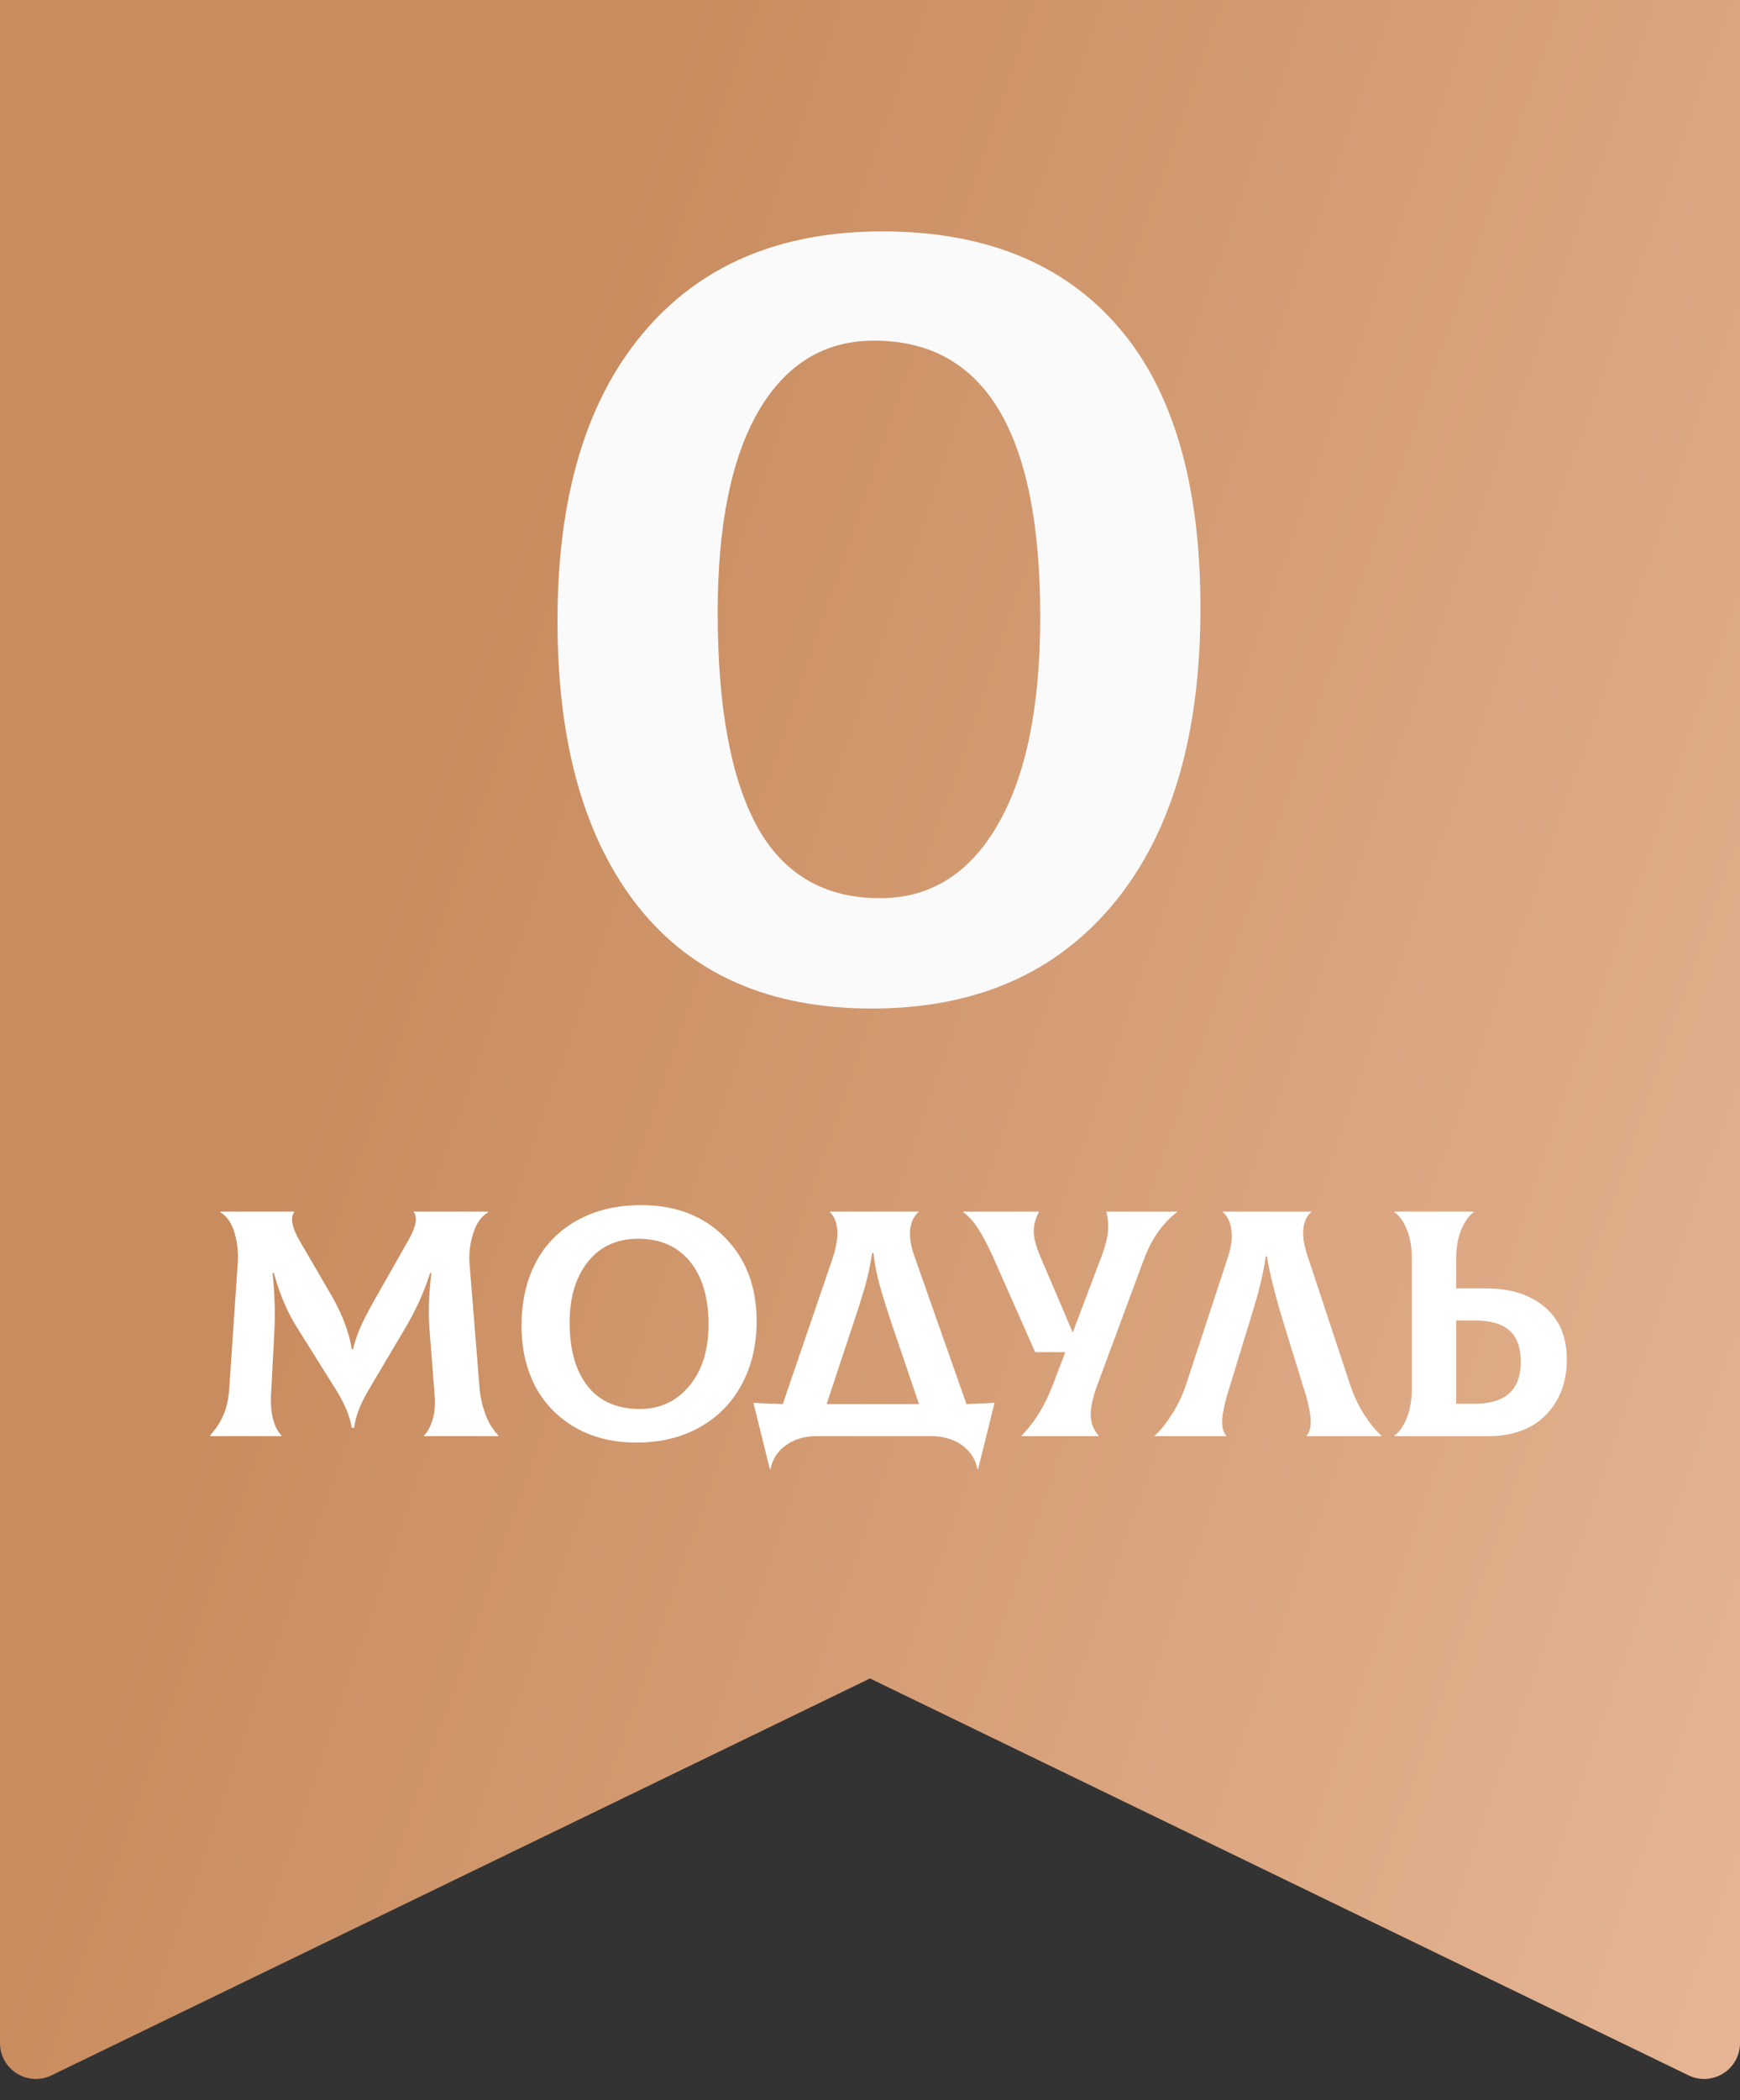
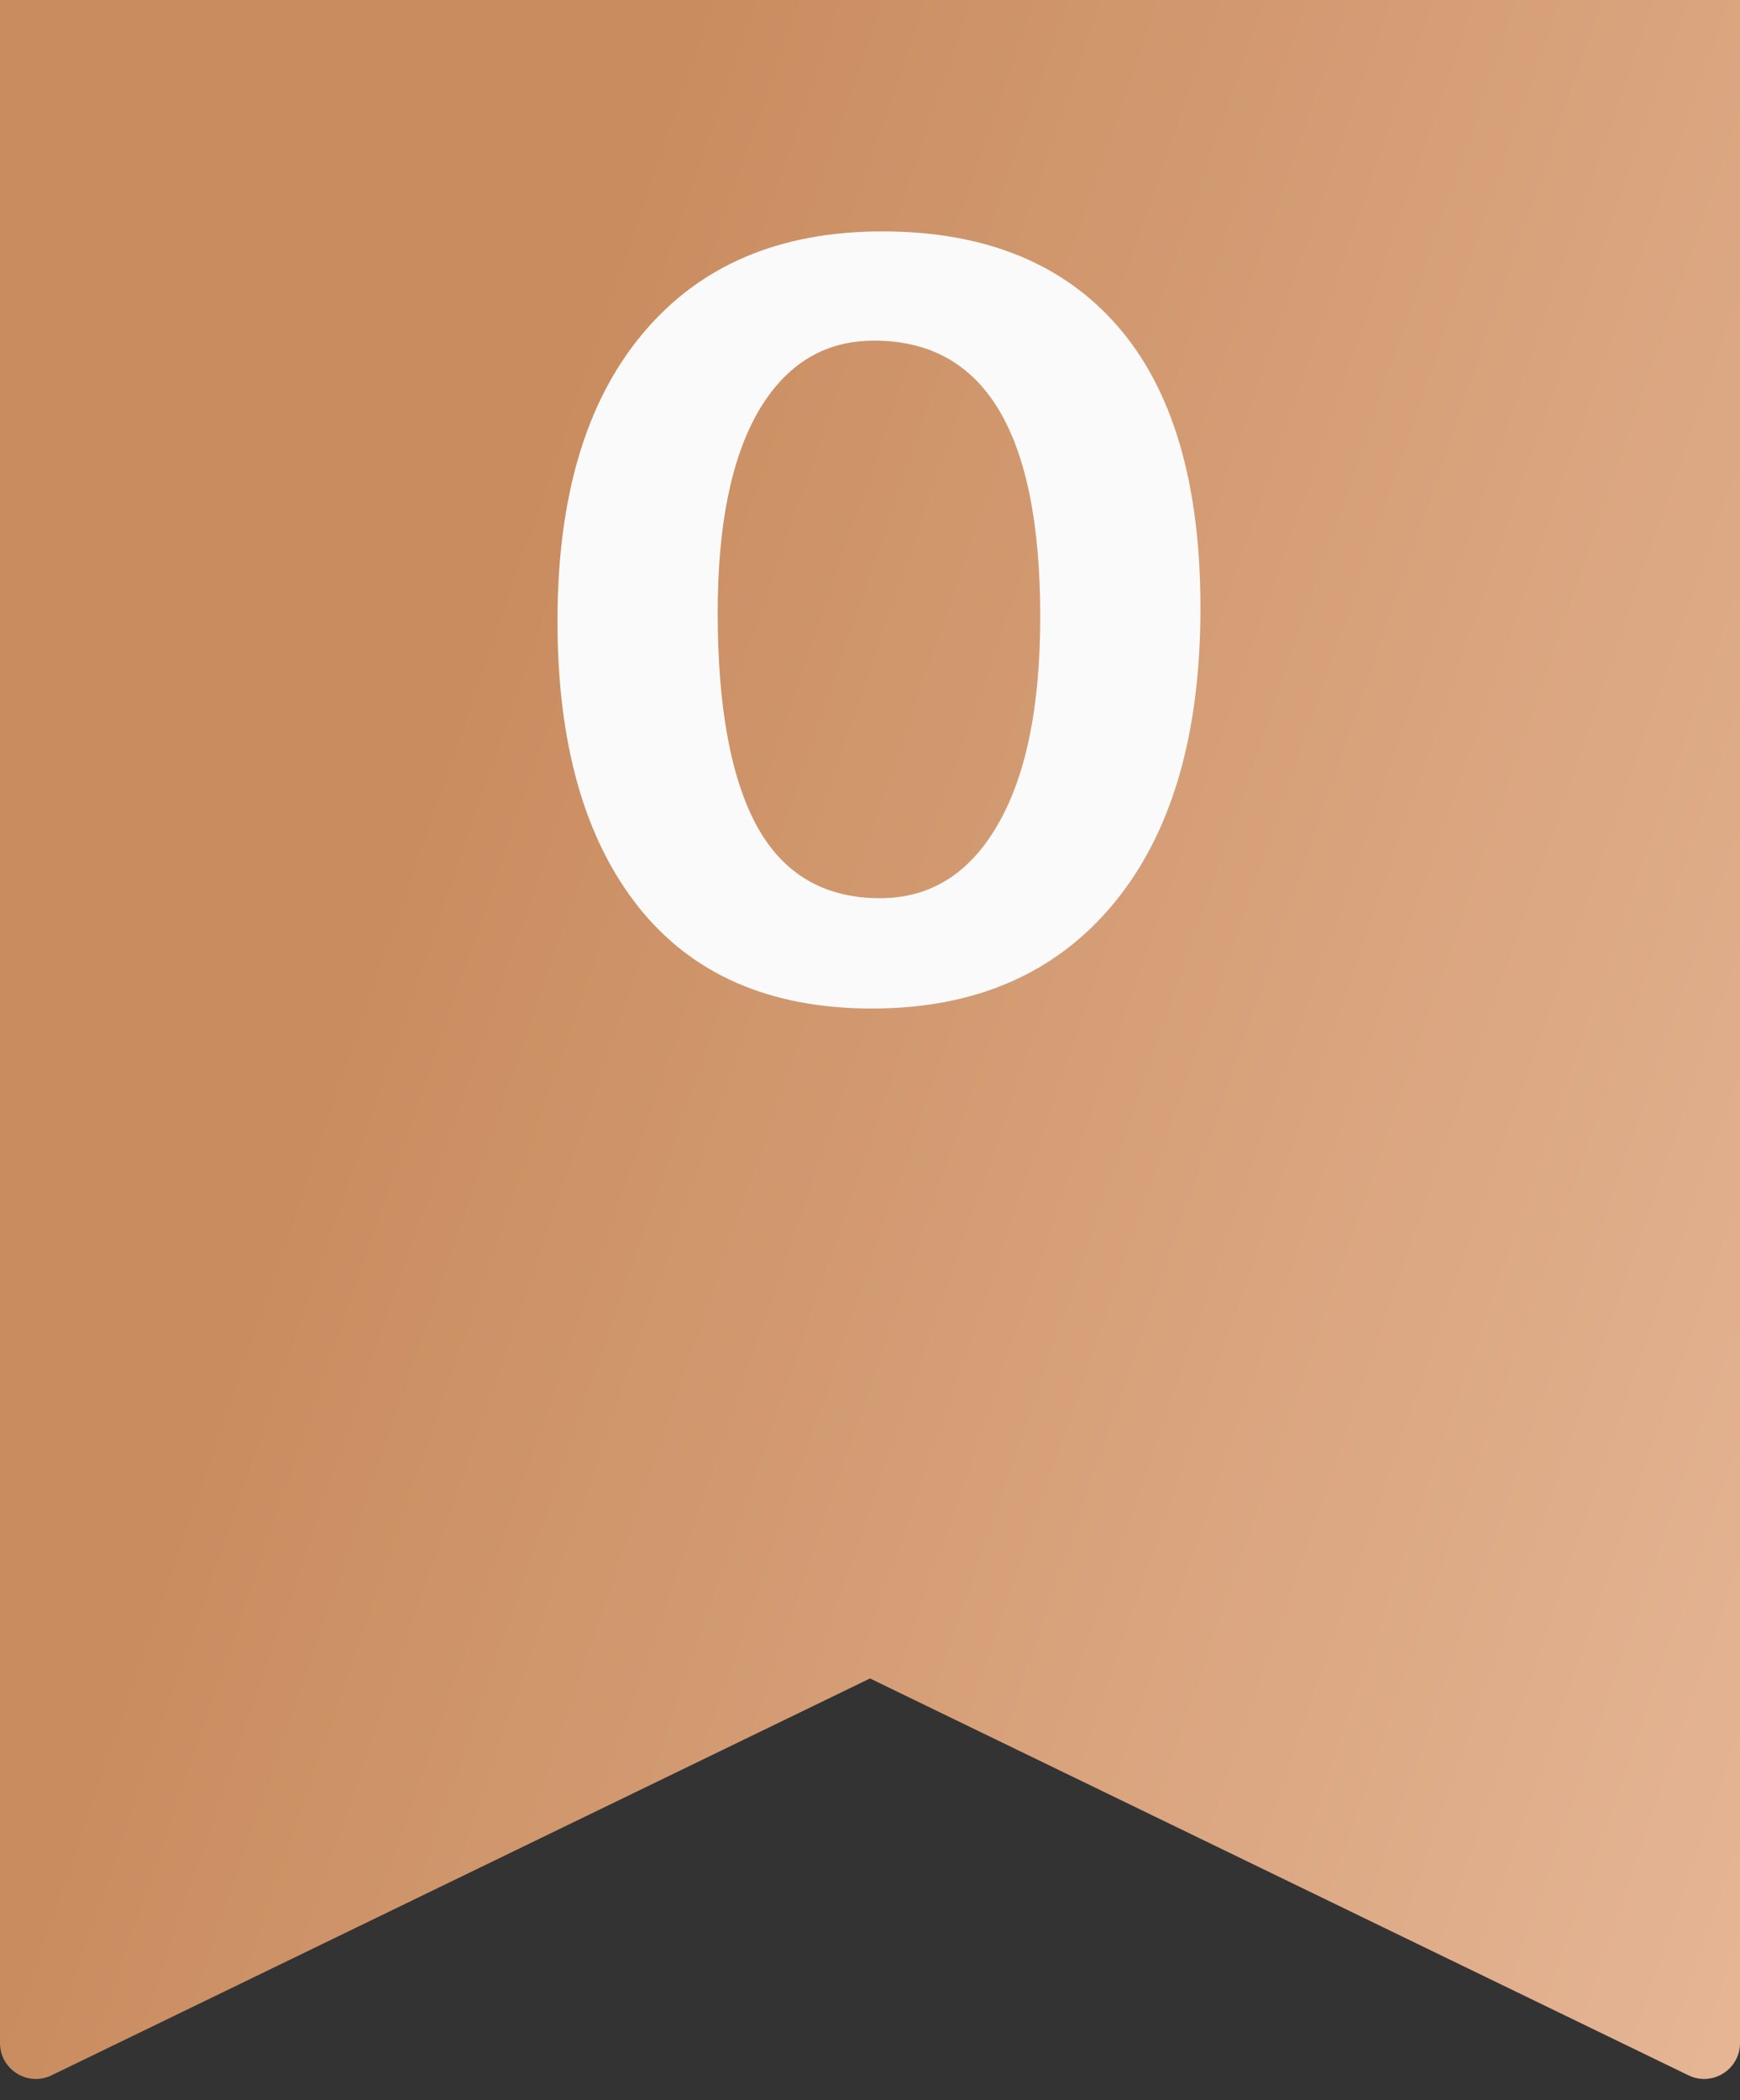
<svg xmlns="http://www.w3.org/2000/svg" width="97" height="117" viewBox="0 0 97 117" fill="none">
  <rect x="0" y="0" width="97" height="117" fill="#333333" stroke="none" />
  <path d="M0 0H97V113.809C97 115.284 95.456 116.252 94.128 115.608L48.5 93.5L2.872 115.608C1.544 116.252 0 115.284 0 113.809V0Z" fill="url(#paint0_linear)" />
  <path d="M48.606 56.181C42.935 56.181 38.596 54.294 35.589 50.52C32.582 46.725 31.078 41.417 31.078 34.596C31.078 27.693 32.662 22.355 35.831 18.581C39 14.787 43.45 12.89 49.182 12.89C54.873 12.89 59.253 14.656 62.32 18.188C65.388 21.719 66.922 26.947 66.922 33.869C66.922 40.953 65.307 46.443 62.078 50.338C58.849 54.233 54.358 56.181 48.606 56.181ZM49.06 50.035C51.846 50.035 54.025 48.683 55.6 45.978C57.194 43.254 57.991 39.379 57.991 34.353C57.991 24.101 54.903 18.975 48.727 18.975C45.963 18.975 43.813 20.287 42.279 22.91C40.766 25.534 40.009 29.268 40.009 34.111C40.009 39.359 40.735 43.325 42.188 46.009C43.662 48.693 45.953 50.035 49.06 50.035Z" fill="#FAFAFA" />
-   <path d="M11.725 80L11.707 79.965C12.023 79.619 12.27 79.247 12.445 78.849C12.627 78.444 12.738 77.946 12.779 77.355L13.254 70.367C13.295 69.799 13.236 69.239 13.078 68.689C12.92 68.138 12.653 67.751 12.278 67.528L12.296 67.493H16.418C16.166 67.81 16.263 68.355 16.708 69.128L18.492 72.186C19.096 73.247 19.468 74.237 19.608 75.157H19.679C19.802 74.659 19.963 74.199 20.162 73.777C20.361 73.356 20.643 72.825 21.006 72.186L22.773 69.075C23.2 68.325 23.291 67.798 23.045 67.493H27.202L27.22 67.528C26.845 67.739 26.566 68.126 26.385 68.689C26.203 69.251 26.133 69.811 26.174 70.367L26.736 77.355C26.777 77.829 26.886 78.307 27.061 78.787C27.243 79.268 27.486 79.66 27.791 79.965L27.773 80H23.651L23.634 79.965C23.827 79.789 23.985 79.505 24.108 79.112C24.231 78.72 24.273 78.26 24.231 77.732L23.941 74.006C23.871 73.133 23.906 72.102 24.047 70.912H23.977C23.654 71.943 23.194 72.963 22.597 73.971L20.593 77.355C20.089 78.192 19.808 78.919 19.749 79.534H19.608C19.52 78.919 19.219 78.198 18.703 77.372L16.559 73.953C16.008 73.074 15.577 72.061 15.267 70.912H15.196C15.308 72.008 15.343 73.039 15.302 74.006L15.108 77.732C15.085 78.266 15.129 78.728 15.24 79.121C15.357 79.514 15.51 79.795 15.697 79.965L15.68 80H11.725ZM35.481 80.36C34.169 80.36 33.023 80.076 32.045 79.508C31.066 78.934 30.325 78.16 29.821 77.188C29.323 76.209 29.074 75.102 29.074 73.865C29.074 72.518 29.338 71.34 29.865 70.332C30.398 69.318 31.172 68.533 32.185 67.977C33.199 67.414 34.389 67.133 35.754 67.133C37.676 67.133 39.226 67.731 40.403 68.926C41.587 70.115 42.179 71.677 42.179 73.61C42.179 74.935 41.9 76.109 41.344 77.135C40.793 78.154 40.008 78.948 38.988 79.517C37.975 80.079 36.806 80.36 35.481 80.36ZM35.666 78.488C36.791 78.488 37.711 78.061 38.426 77.205C39.141 76.35 39.498 75.21 39.498 73.786C39.498 72.274 39.149 71.1 38.452 70.262C37.761 69.424 36.8 69.005 35.569 69.005C34.392 69.005 33.46 69.433 32.774 70.288C32.095 71.138 31.755 72.269 31.755 73.681C31.755 75.186 32.089 76.364 32.757 77.214C33.431 78.064 34.4 78.488 35.666 78.488ZM53.877 78.216C54.58 78.192 55.102 78.169 55.441 78.145L54.527 81.837H54.492C54.375 81.274 54.082 80.826 53.613 80.492C53.145 80.164 52.573 80 51.899 80H45.545C44.865 80 44.291 80.167 43.822 80.501C43.353 80.835 43.063 81.28 42.952 81.837H42.917L42.003 78.145C42.366 78.169 42.911 78.192 43.638 78.216L46.441 70.024C46.641 69.38 46.717 68.856 46.67 68.451C46.629 68.047 46.494 67.739 46.266 67.528V67.493H51.196V67.528C50.956 67.739 50.807 68.038 50.748 68.425C50.69 68.811 50.748 69.28 50.924 69.831L53.877 78.216ZM47.575 73.716L46.081 78.216H51.231L49.702 73.716C49.292 72.497 49.023 71.595 48.894 71.009C48.806 70.599 48.738 70.194 48.691 69.796H48.621C48.598 69.948 48.571 70.101 48.542 70.253C48.513 70.405 48.486 70.546 48.463 70.675C48.44 70.798 48.407 70.939 48.366 71.097C48.325 71.255 48.293 71.384 48.27 71.483C48.246 71.583 48.208 71.718 48.155 71.888C48.102 72.058 48.065 72.181 48.041 72.257C48.023 72.327 47.985 72.453 47.927 72.635C47.868 72.816 47.83 72.934 47.812 72.986C47.795 73.039 47.754 73.165 47.69 73.364C47.625 73.558 47.587 73.675 47.575 73.716ZM61.673 67.493H65.61V67.528C64.802 68.144 64.184 69.031 63.756 70.191L61.225 77.012C60.943 77.756 60.803 78.353 60.803 78.805C60.809 79.256 60.955 79.643 61.242 79.965V80H56.953V79.965C57.68 79.238 58.263 78.289 58.702 77.117L59.388 75.324H57.709L55.353 70.007C55.066 69.374 54.797 68.861 54.545 68.469C54.299 68.076 54.018 67.763 53.701 67.528V67.493H57.911V67.528C57.712 67.903 57.618 68.275 57.63 68.644C57.642 69.014 57.765 69.468 57.999 70.007L59.801 74.226L61.4 70.007C61.6 69.48 61.72 69.028 61.761 68.653C61.802 68.278 61.773 67.892 61.673 67.493ZM64.38 80V79.965C64.673 79.713 64.986 79.326 65.32 78.805C65.66 78.283 65.936 77.697 66.147 77.047L68.484 69.936C68.654 69.386 68.707 68.902 68.643 68.486C68.584 68.07 68.429 67.751 68.177 67.528V67.493H73.09V67.528C72.85 67.733 72.706 68.038 72.659 68.442C72.618 68.847 72.686 69.321 72.861 69.866L75.234 77.047C75.445 77.697 75.718 78.283 76.052 78.805C76.392 79.326 76.708 79.713 77.001 79.965V80H72.844V79.965C72.984 79.83 73.058 79.59 73.064 79.244C73.075 78.898 72.99 78.4 72.809 77.75L71.561 73.716C71.092 72.181 70.781 70.939 70.629 69.989H70.559C70.512 70.376 70.43 70.812 70.312 71.299C70.201 71.785 70.105 72.16 70.022 72.424C69.946 72.682 69.817 73.112 69.636 73.716L68.397 77.75C68.215 78.4 68.127 78.901 68.133 79.253C68.144 79.605 68.221 79.842 68.361 79.965V80H64.38ZM82.872 71.773C84.22 71.773 85.301 72.119 86.115 72.811C86.936 73.502 87.346 74.472 87.346 75.72C87.346 76.634 87.147 77.419 86.748 78.075C86.356 78.731 85.837 79.218 85.192 79.534C84.554 79.845 83.833 80 83.03 80H77.739V79.965C77.997 79.789 78.223 79.473 78.416 79.016C78.609 78.553 78.706 77.981 78.706 77.302V70.121C78.706 69.465 78.609 68.914 78.416 68.469C78.228 68.018 78.003 67.704 77.739 67.528V67.493H82.151V67.528C81.894 67.71 81.665 68.029 81.466 68.486C81.272 68.943 81.176 69.512 81.176 70.191V71.773H82.872ZM82.222 78.198C83.927 78.198 84.779 77.419 84.779 75.86C84.779 75.075 84.571 74.495 84.155 74.12C83.739 73.745 83.095 73.558 82.222 73.558H81.176V78.198H82.222Z" fill="white" />
  <defs>
    <linearGradient id="paint0_linear" x1="24.5" y1="41" x2="117.147" y2="72.984" gradientUnits="userSpaceOnUse">
      <stop stop-color="#C98C5F" />
      <stop offset="1" stop-color="#E7B898" />
    </linearGradient>
  </defs>
</svg>